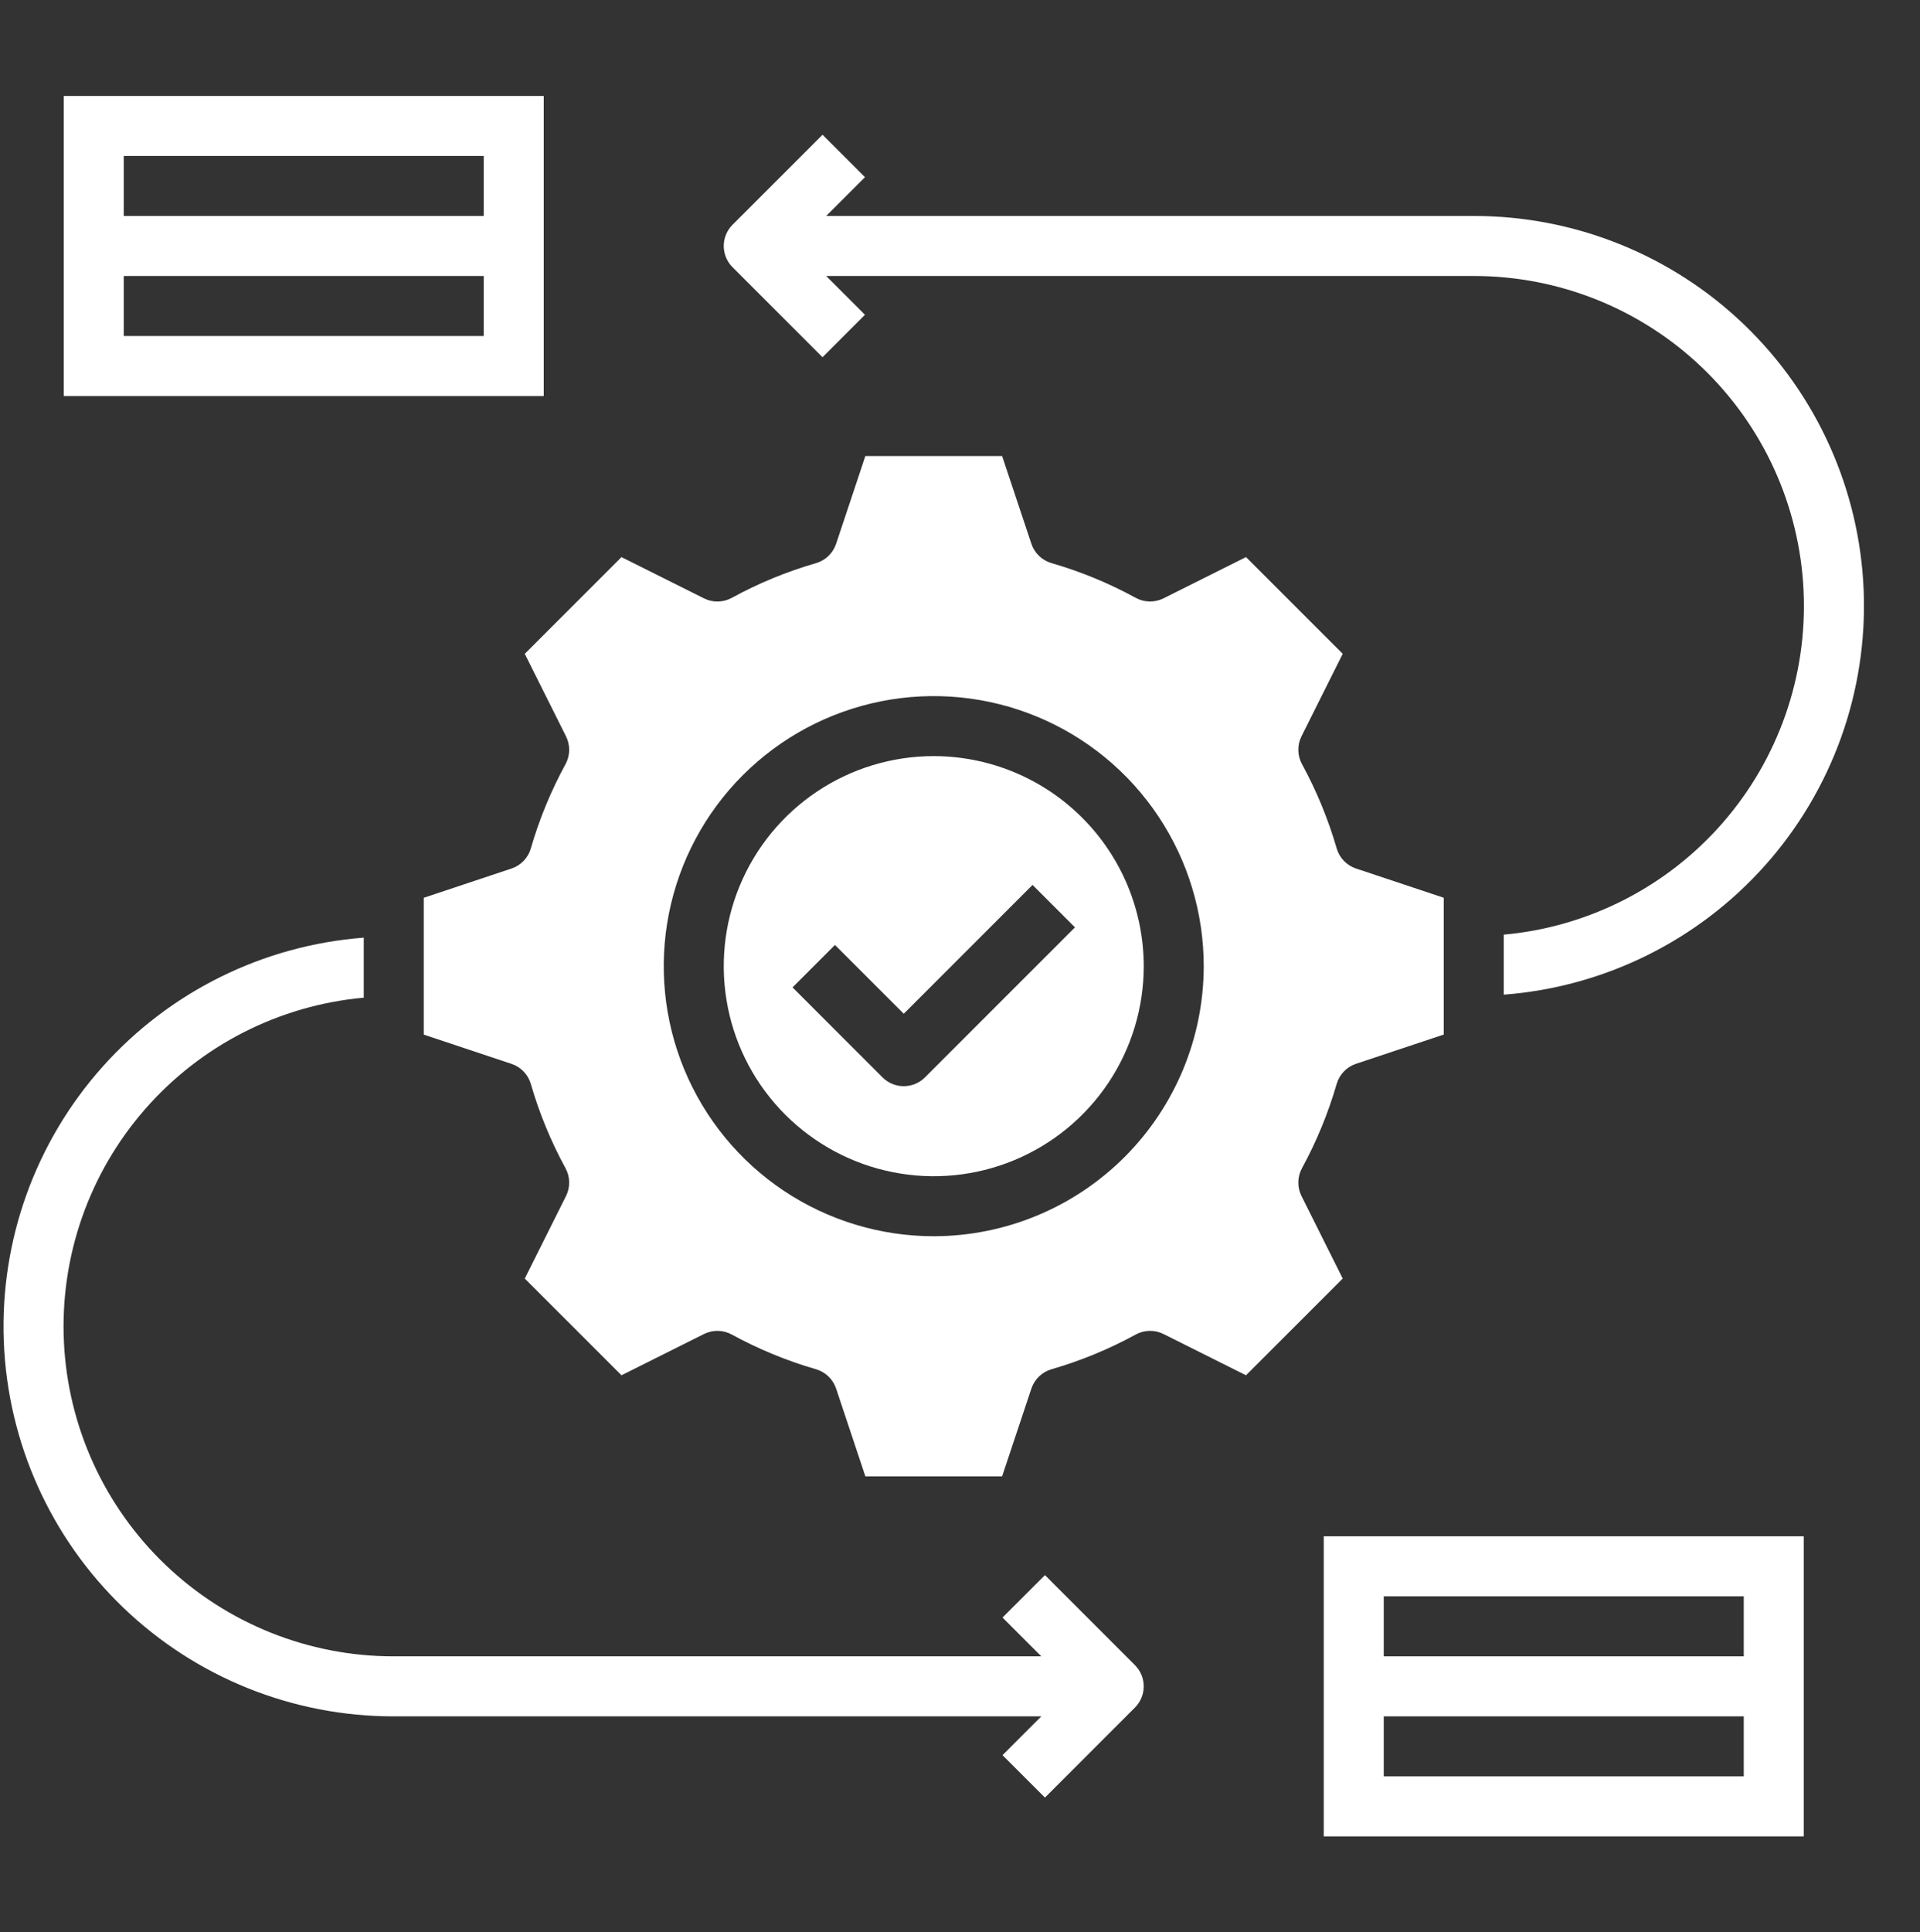
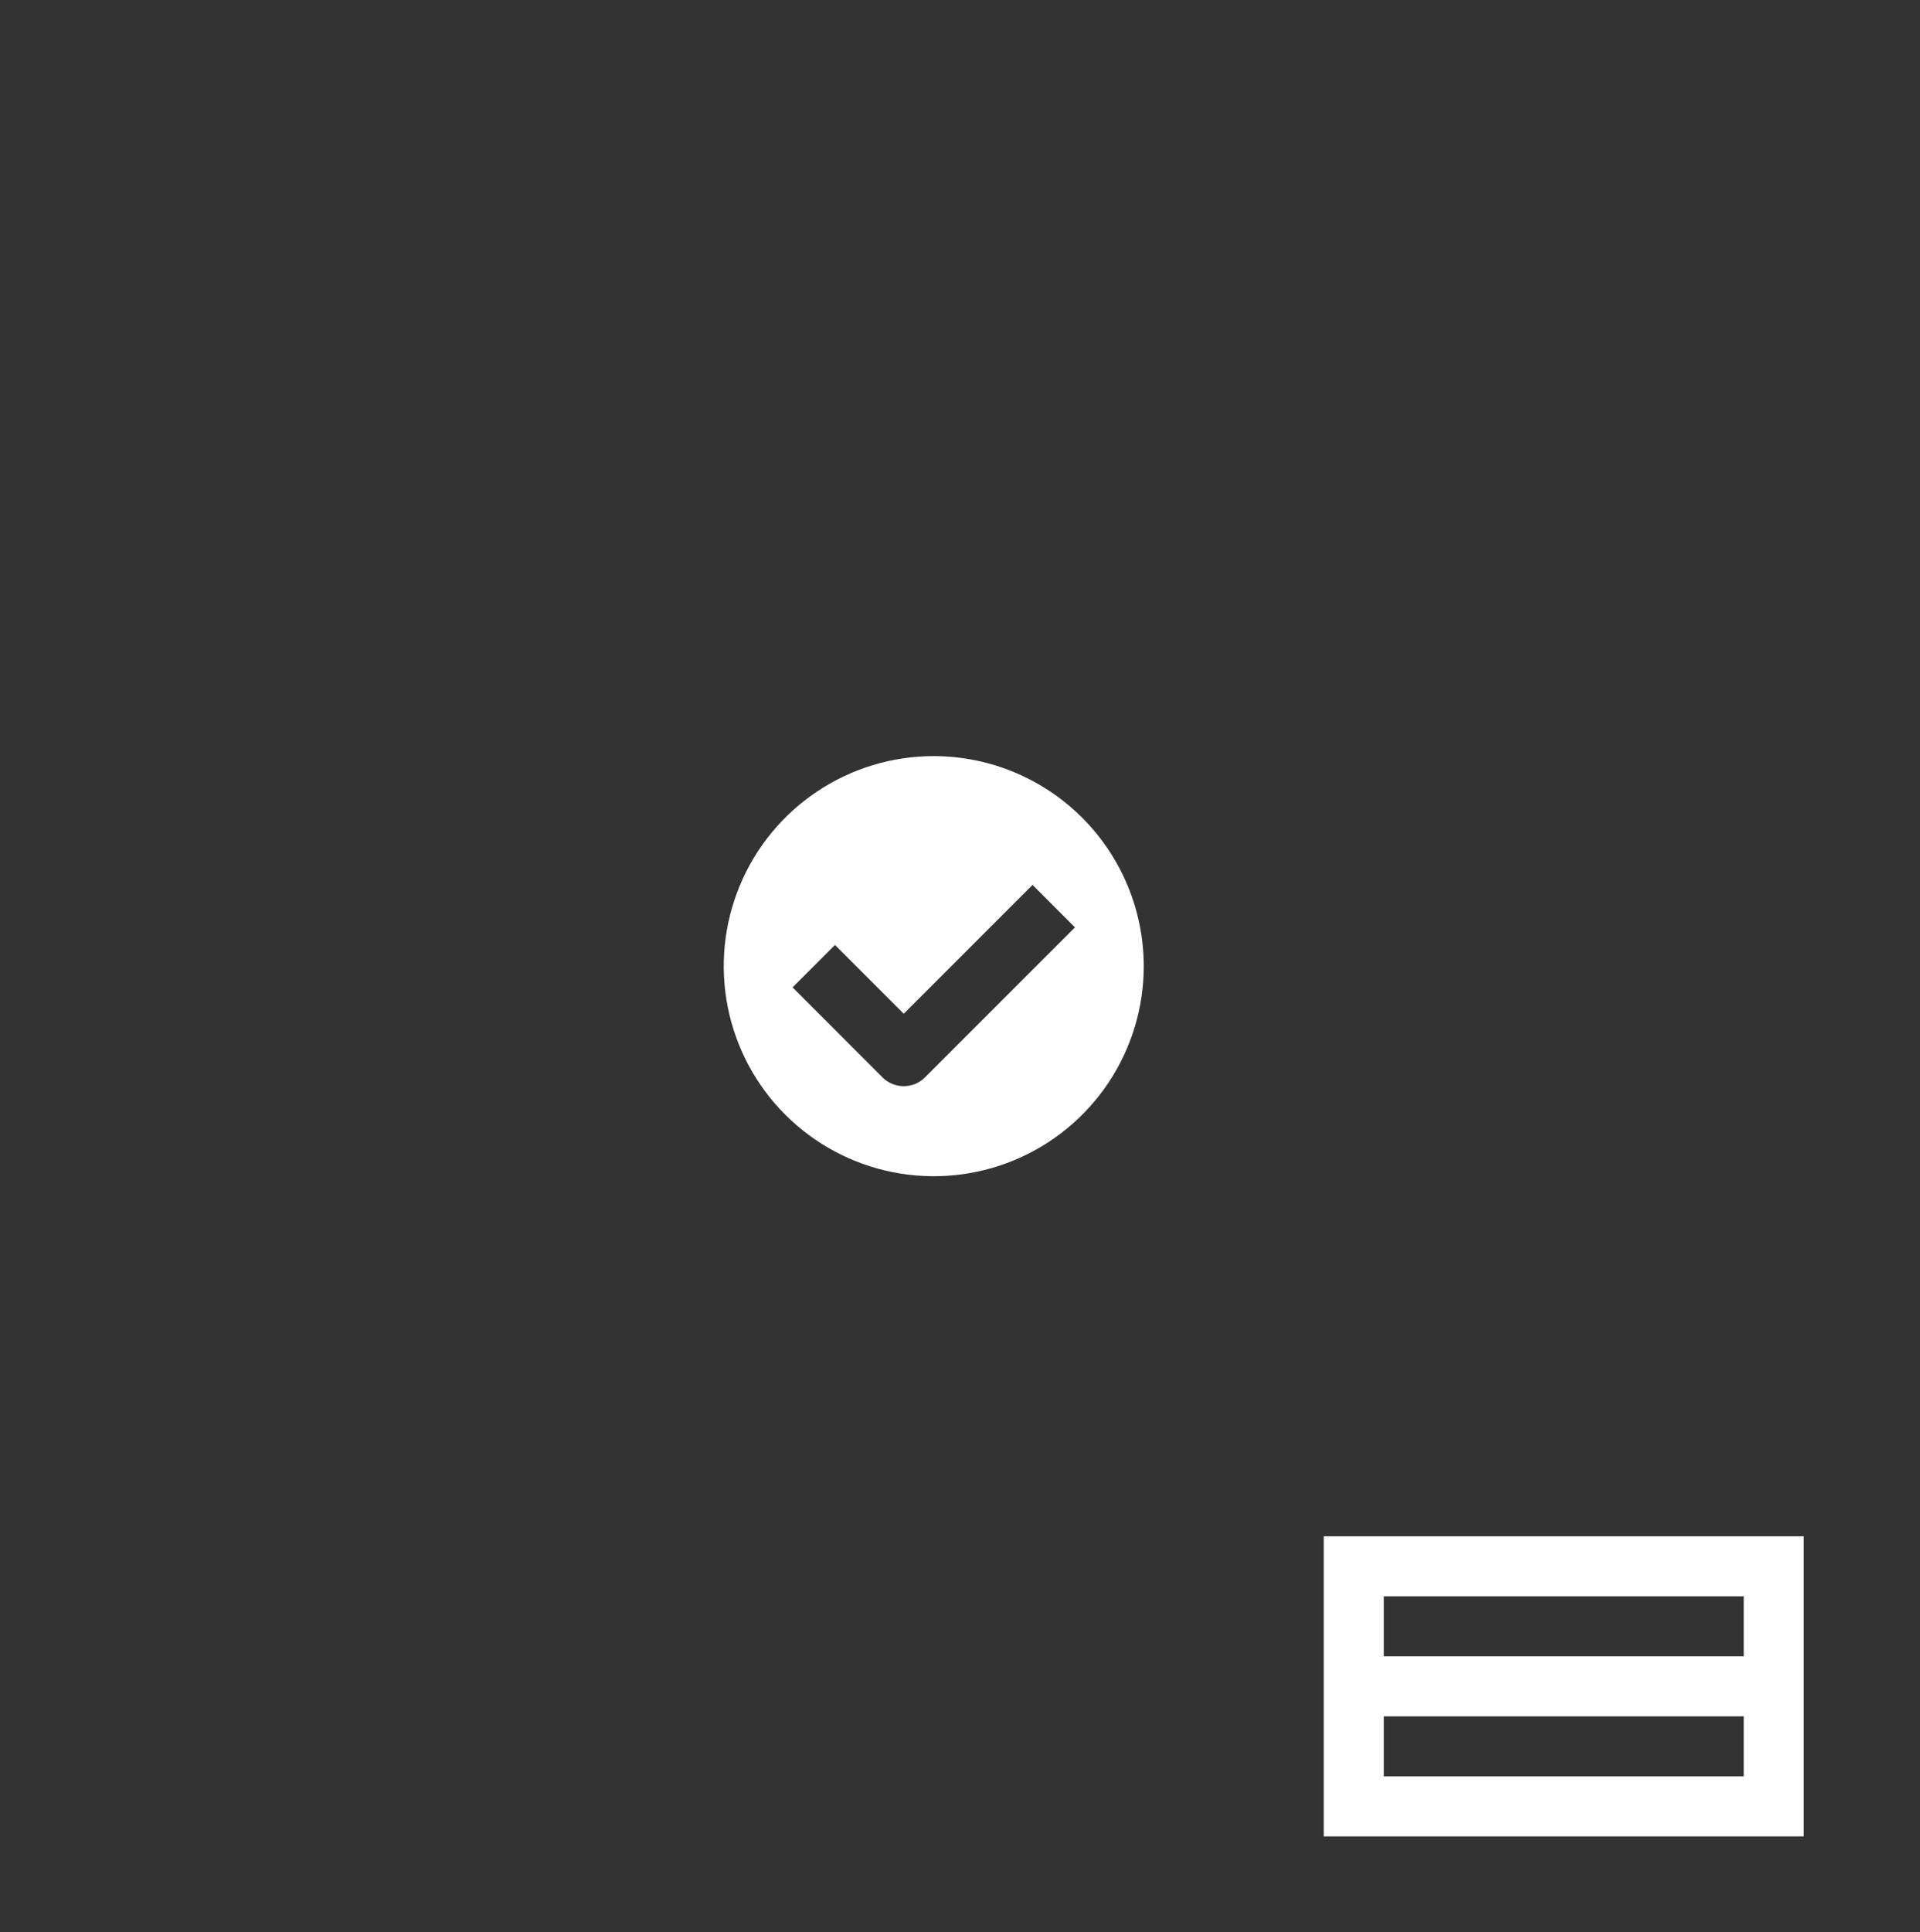
<svg xmlns="http://www.w3.org/2000/svg" width="162" height="163" viewBox="0 0 162 163" fill="none">
  <rect x="0" y="0" width="162" height="163" fill="#333333" stroke="none" />
-   <path d="M109.812 100.887C109.629 100.521 109.538 100.116 109.546 99.707C109.553 99.298 109.66 98.897 109.856 98.538C111.087 96.282 112.068 93.898 112.783 91.43C112.897 91.037 113.105 90.677 113.389 90.383C113.673 90.088 114.024 89.866 114.412 89.736L121.816 87.268V75.731L114.412 73.263C114.024 73.133 113.673 72.911 113.389 72.617C113.105 72.322 112.897 71.962 112.783 71.569C112.068 69.101 111.087 66.717 109.856 64.461C109.66 64.102 109.553 63.701 109.546 63.292C109.538 62.883 109.629 62.478 109.812 62.112L113.292 55.151L105.132 46.992L98.171 50.473C97.805 50.655 97.4 50.746 96.99 50.739C96.581 50.73 96.18 50.624 95.821 50.427C93.566 49.195 91.183 48.213 88.714 47.499C88.322 47.384 87.963 47.176 87.668 46.892C87.374 46.609 87.152 46.258 87.023 45.87L84.554 38.469H73.015L70.547 45.873C70.418 46.261 70.196 46.611 69.902 46.895C69.607 47.179 69.249 47.387 68.856 47.502C66.387 48.215 64.004 49.197 61.749 50.429C61.39 50.626 60.989 50.733 60.58 50.741C60.17 50.749 59.765 50.658 59.399 50.475L52.438 46.995L44.278 55.154L47.758 62.114C47.941 62.481 48.032 62.886 48.024 63.295C48.017 63.704 47.91 64.105 47.714 64.464C46.483 66.72 45.502 69.103 44.787 71.572C44.673 71.965 44.465 72.324 44.181 72.619C43.897 72.914 43.546 73.136 43.158 73.265L35.754 75.733V87.272L43.158 89.74C43.546 89.869 43.897 90.091 44.181 90.386C44.465 90.681 44.673 91.04 44.787 91.433C45.502 93.902 46.483 96.285 47.714 98.541C47.91 98.9 48.017 99.301 48.024 99.71C48.032 100.12 47.941 100.524 47.758 100.891L44.278 107.852L52.438 116.01L59.399 112.53C59.765 112.347 60.17 112.255 60.58 112.263C60.989 112.271 61.39 112.378 61.749 112.576C64.004 113.808 66.388 114.789 68.856 115.504C69.249 115.618 69.607 115.826 69.902 116.11C70.196 116.394 70.418 116.745 70.547 117.132L73.015 124.535H84.554L87.023 117.132C87.152 116.745 87.374 116.394 87.668 116.11C87.963 115.826 88.322 115.618 88.714 115.504C91.183 114.789 93.566 113.808 95.821 112.576C96.18 112.378 96.581 112.271 96.99 112.263C97.4 112.255 97.805 112.347 98.171 112.53L105.132 116.01L113.292 107.852L109.812 100.887ZM78.784 104.281C74.278 104.281 69.874 102.945 66.128 100.442C62.381 97.939 59.461 94.381 57.737 90.218C56.013 86.055 55.562 81.475 56.441 77.056C57.32 72.636 59.489 68.577 62.675 65.391C65.861 62.205 69.921 60.035 74.34 59.157C78.759 58.278 83.34 58.729 87.502 60.453C91.665 62.177 95.223 65.097 97.726 68.843C100.229 72.59 101.565 76.994 101.565 81.5C101.559 87.54 99.156 93.33 94.885 97.601C90.615 101.872 84.824 104.274 78.784 104.281Z" fill="white" />
  <path d="M78.785 63.781C75.281 63.781 71.855 64.82 68.941 66.767C66.027 68.714 63.756 71.482 62.415 74.719C61.074 77.957 60.723 81.52 61.407 84.957C62.091 88.394 63.778 91.551 66.256 94.029C68.734 96.507 71.891 98.195 75.328 98.878C78.766 99.562 82.328 99.211 85.566 97.87C88.803 96.529 91.571 94.258 93.518 91.344C95.465 88.43 96.504 85.004 96.504 81.5C96.499 76.802 94.63 72.299 91.308 68.977C87.987 65.655 83.483 63.787 78.785 63.781ZM78.043 90.883C77.569 91.358 76.925 91.624 76.254 91.624C75.583 91.624 74.939 91.358 74.464 90.883L66.871 83.29L70.45 79.71L76.254 85.515L87.121 74.648L90.7 78.227L78.043 90.883Z" fill="white" />
-   <path d="M45.879 8.094H5.379V33.406H45.879V8.094ZM40.816 28.344H10.441V23.281H40.816V28.344ZM40.816 18.219H10.441V13.156H40.816V18.219Z" fill="white" />
  <path d="M111.691 154.906H152.191V129.594H111.691V154.906ZM116.754 134.656H147.129V139.719H116.754V134.656ZM116.754 144.781H147.129V149.844H116.754V144.781Z" fill="white" />
-   <path d="M88.168 132.867L84.588 136.446L87.861 139.719H33.222C26.054 139.725 19.161 136.966 13.977 132.017C8.792 127.067 5.717 120.309 5.391 113.149C5.065 105.989 7.513 98.979 12.226 93.579C16.938 88.178 23.552 84.804 30.691 84.158V79.096C22.205 79.742 14.301 83.651 8.638 90.003C2.974 96.355 -0.006 104.654 0.321 113.158C0.649 121.661 4.26 129.707 10.395 135.604C16.53 141.501 24.712 144.791 33.222 144.782H87.861L84.588 148.055L88.168 151.634L95.761 144.04C96.236 143.565 96.502 142.922 96.502 142.25C96.502 141.579 96.236 140.935 95.761 140.461L88.168 132.867Z" fill="white" />
-   <path d="M69.401 30.133L72.981 26.554L69.708 23.281H124.347C131.515 23.275 138.408 26.034 143.592 30.983C148.776 35.933 151.852 42.691 152.178 49.851C152.504 57.011 150.056 64.021 145.343 69.421C140.631 74.821 134.017 78.196 126.878 78.842V83.904C135.364 83.258 143.268 79.349 148.931 72.997C154.594 66.645 157.575 58.346 157.248 49.842C156.92 41.339 153.309 33.293 147.174 27.396C141.039 21.499 132.857 18.209 124.347 18.218H69.708L72.981 14.945L69.401 11.366L61.807 18.96C61.333 19.435 61.066 20.078 61.066 20.75C61.066 21.421 61.333 22.064 61.807 22.539L69.401 30.133Z" fill="white" />
</svg>